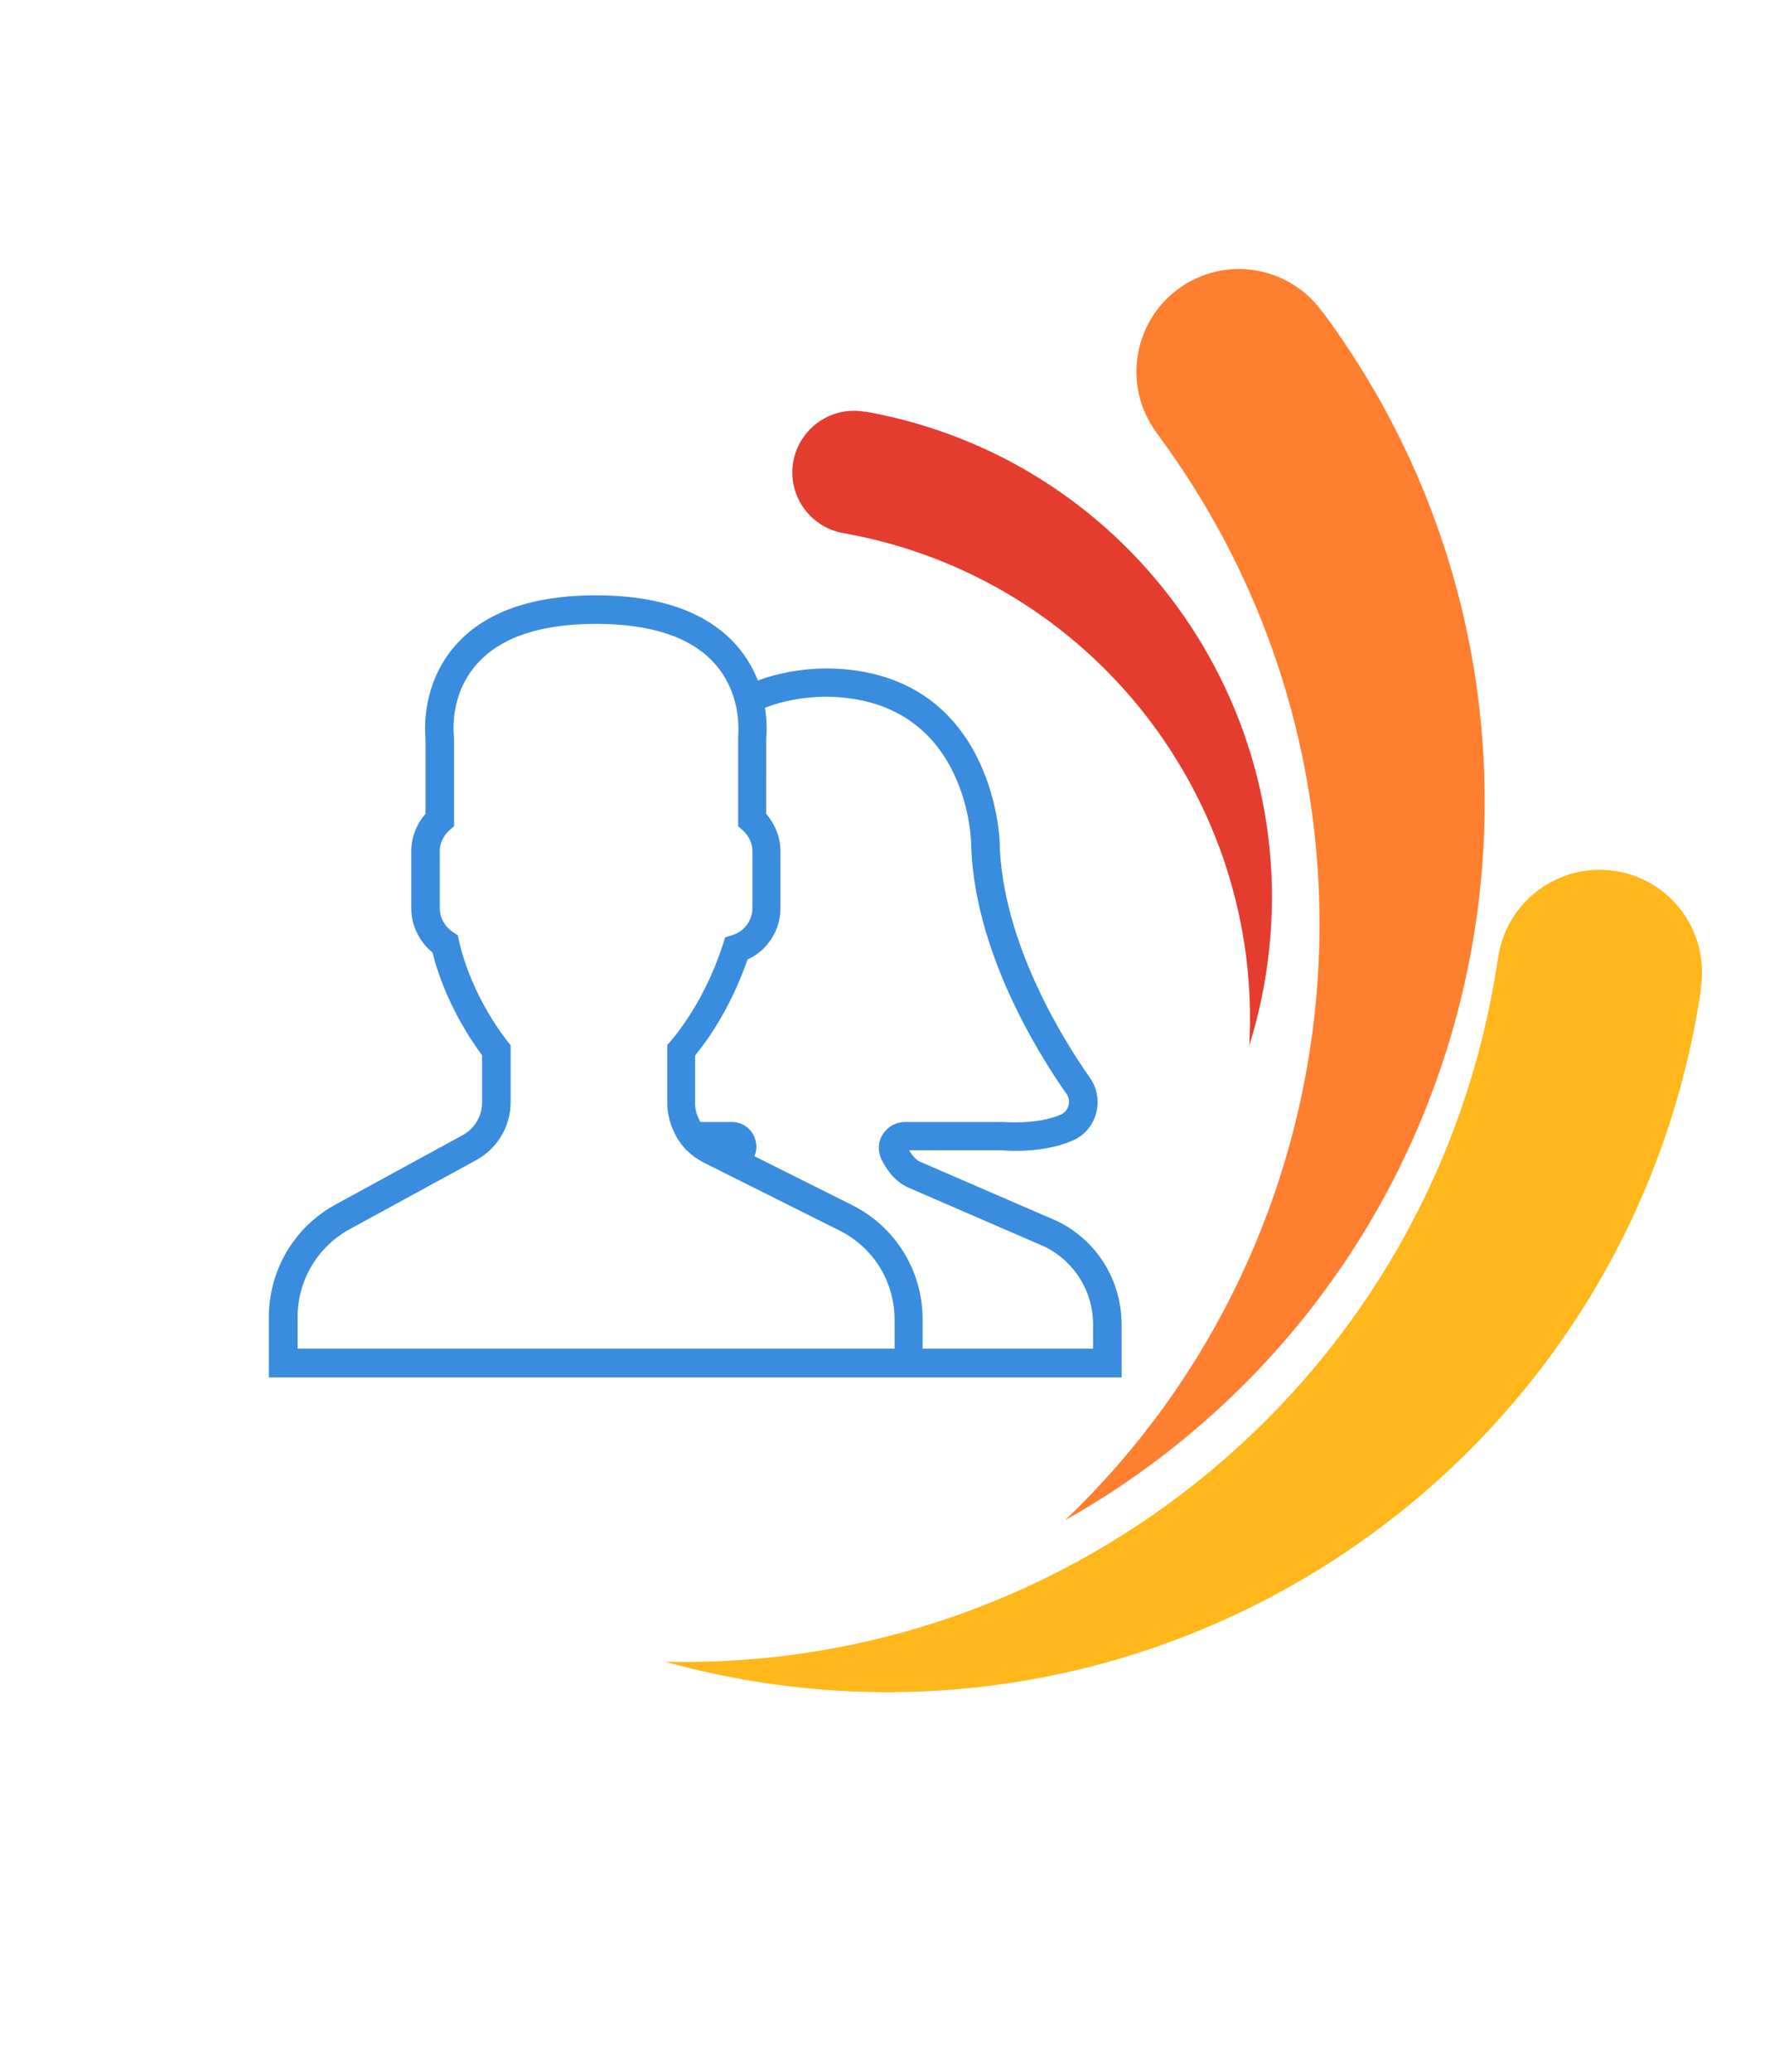
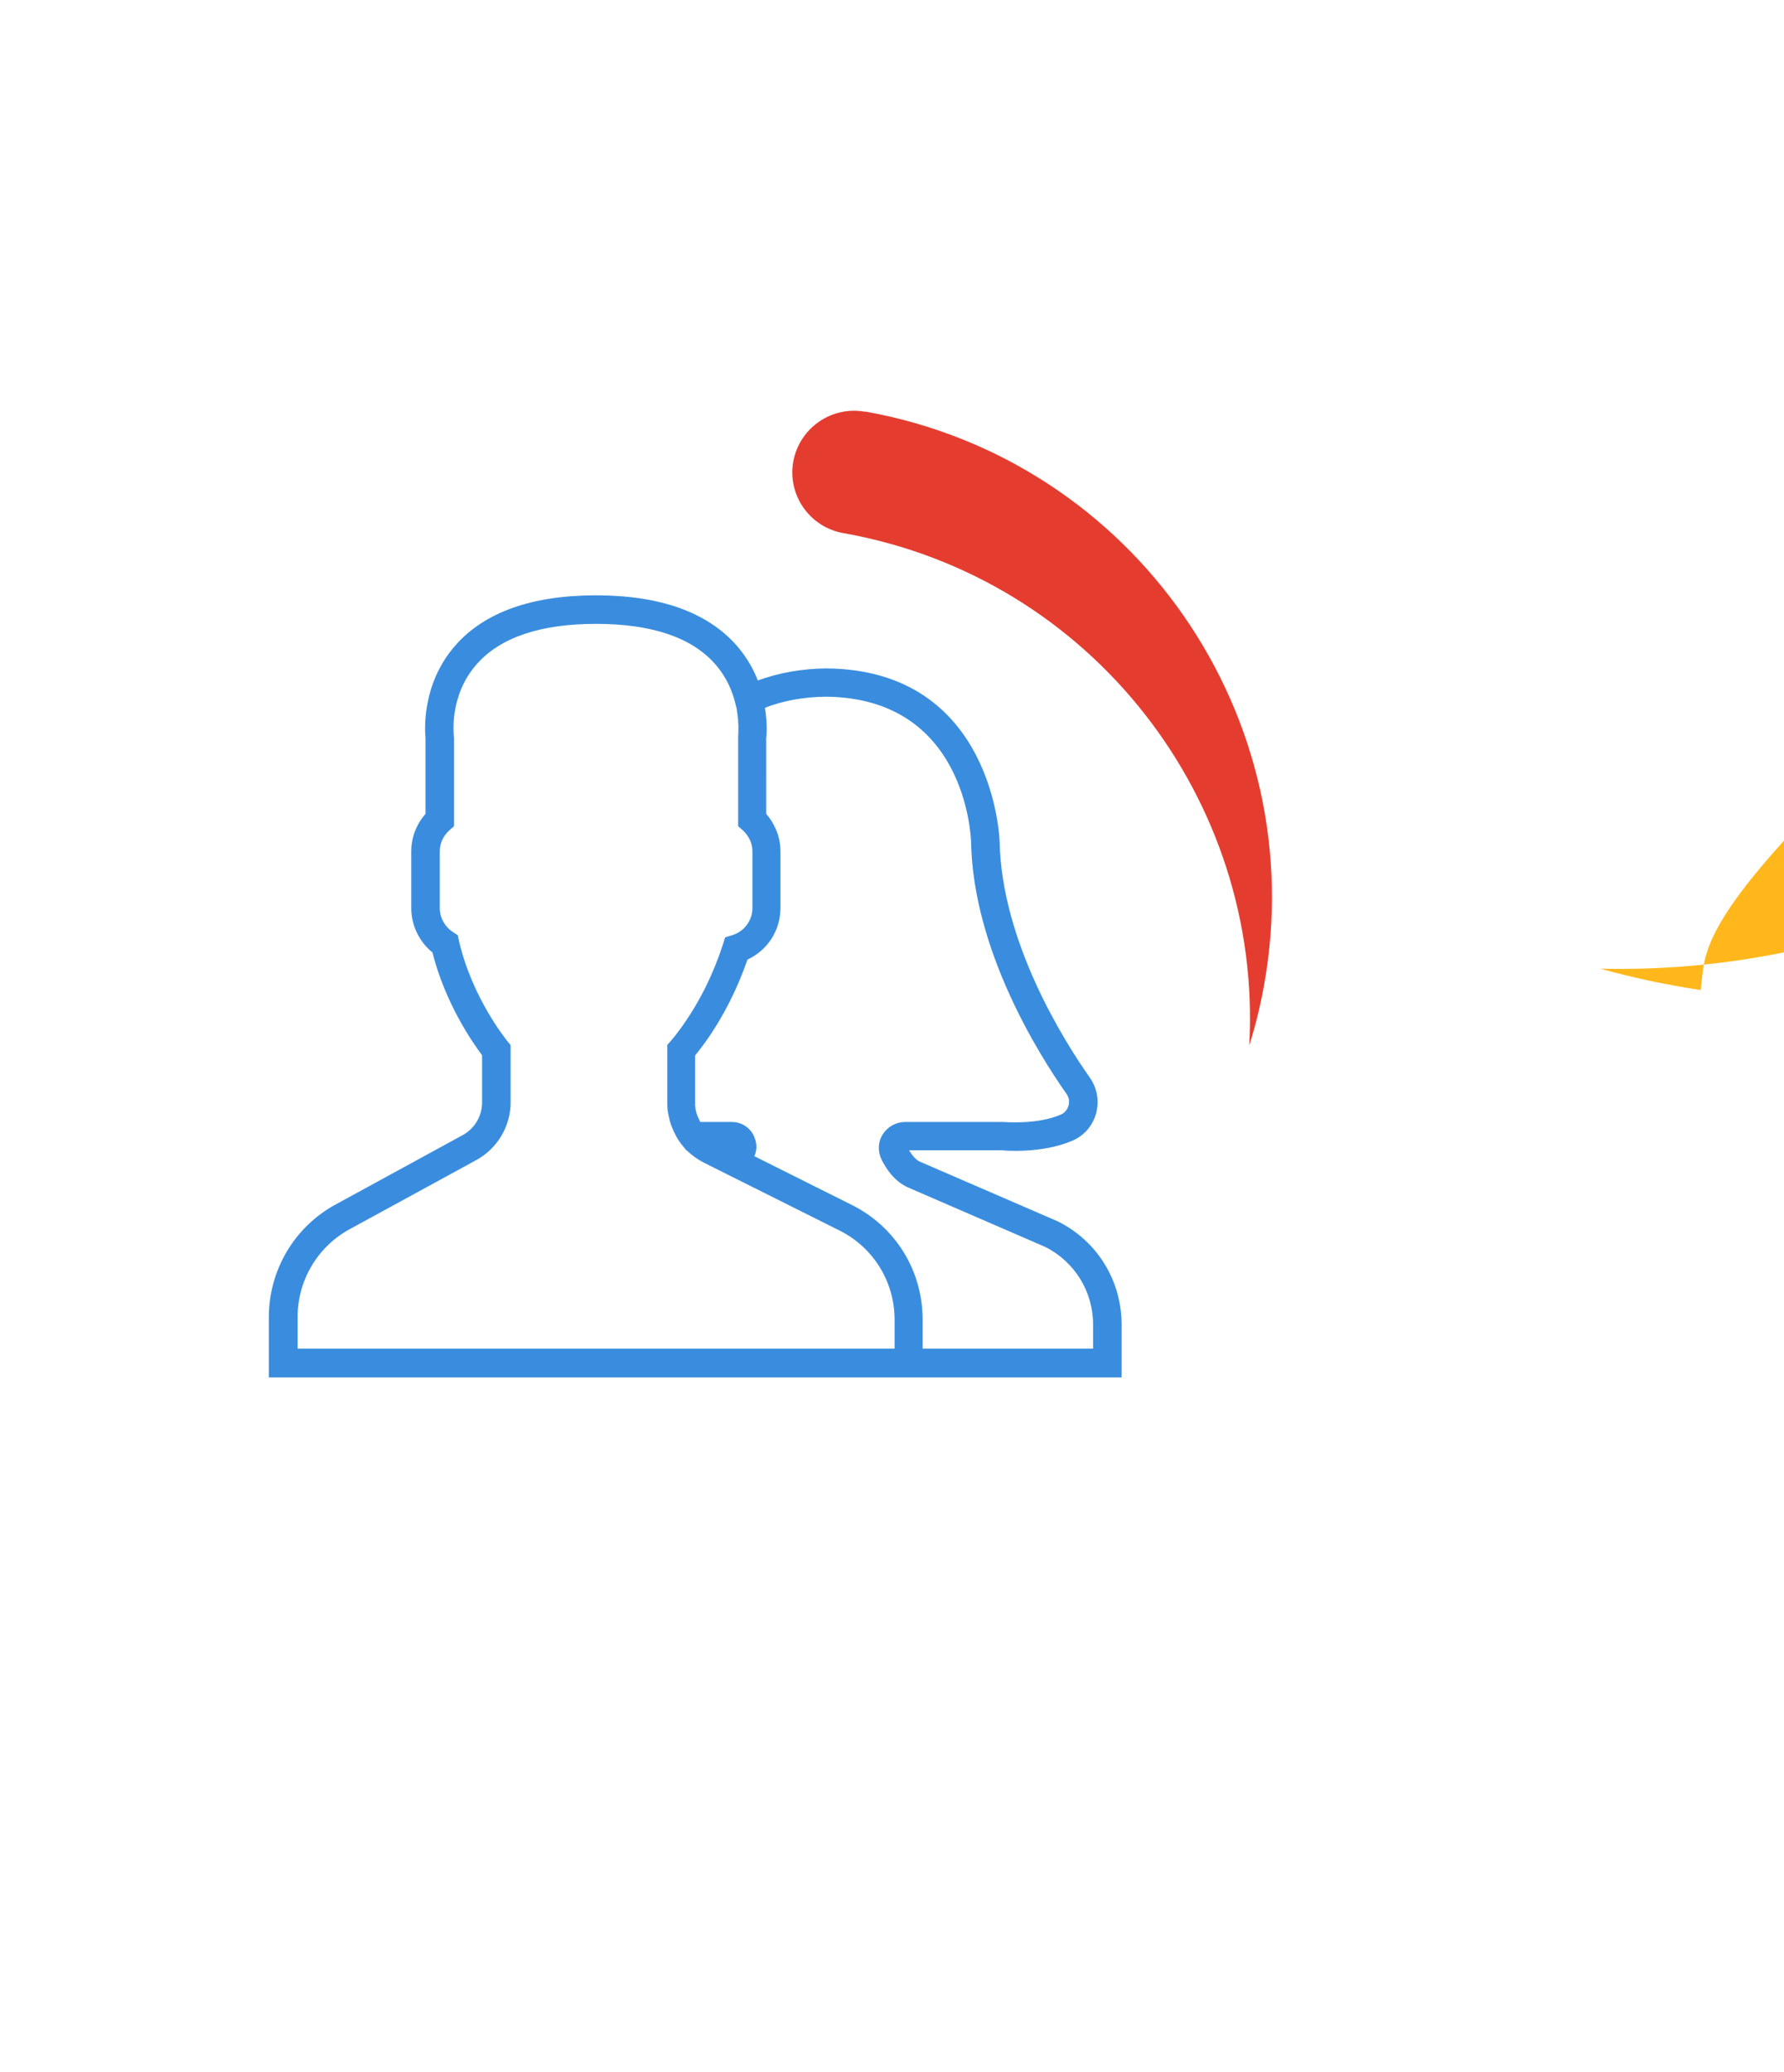
<svg xmlns="http://www.w3.org/2000/svg" version="1.1" id="Layer_1" x="0px" y="0px" viewBox="0 0 725.3 841.9" style="enable-background:new 0 0 725.3 841.9;" xml:space="preserve">
  <style type="text/css">
	.st0{fill:#F58135;}
	.st1{fill:#A7A9AC;}
	.st2{fill:#808285;}
	.st3{fill:#58595B;}
	.st4{fill:none;stroke:#A7AAA9;stroke-width:0.979;stroke-miterlimit:10;}
	.st5{display:none;fill:#F58135;}
	.st6{fill:#3A8DDE;}
	.st7{fill:#3D7CC9;}
	.st8{fill:#345D9D;}
	.st9{fill:#1A428A;}
	.st10{fill:#E43D30;}
	.st11{fill:#FF7F30;}
	.st12{fill:#FFB71B;}
	.st13{fill:#FFC629;}
	.st14{display:none;}
	.st15{display:none;fill:#FF7F30;}
	.st16{fill:none;stroke:#FFB71B;stroke-width:1.989;stroke-miterlimit:10;}
</style>
  <path class="st5" d="M320.2,421.7c-3.1-19.3,9.9-37.5,29.2-40.7c19.3-3.2,37.5,9.9,40.7,29.2c3.2,19.3-9.9,37.5-29.2,40.7  C341.6,454.1,323.3,441,320.2,421.7" />
  <path class="st10" d="M351.6,167.3L351.6,167.3l0.6,0c109,19.7,181.4,124,161.7,233.1c-1.5,8.3-3.5,16.5-6,24.4  c5.5-99.6-63.9-190-164.6-208.1l-0.6-0.1c-13.6-2.5-22.6-15.5-20.2-29C325,173.9,338,164.9,351.6,167.3" />
-   <path class="st11" d="M537.2,126.2L537.2,126.2l0.7,0.8c110,148.5,78.7,358-69.8,468c-11.3,8.4-23.1,16-35.1,22.7  C553.4,503,572.3,313.8,470.8,176.7l-0.6-0.9c-13.7-18.5-9.8-44.6,8.7-58.3C497.4,103.8,523.5,107.7,537.2,126.2" />
-   <path class="st12" d="M691.5,401.3L691.5,401.3l0,1C664.2,585.1,494,711.1,311.2,683.9c-14-2.1-27.6-5-40.9-8.7  c166.3,4,313.4-116.3,338.6-285.2l0.2-1c3.4-22.8,24.6-38.5,47.4-35.1C679.2,357.2,694.9,378.5,691.5,401.3" />
+   <path class="st12" d="M691.5,401.3L691.5,401.3l0,1c-14-2.1-27.6-5-40.9-8.7  c166.3,4,313.4-116.3,338.6-285.2l0.2-1c3.4-22.8,24.6-38.5,47.4-35.1C679.2,357.2,694.9,378.5,691.5,401.3" />
  <path class="st14" d="M320.2,421.7c-3.1-19.3,9.9-37.5,29.2-40.7c19.3-3.2,37.5,9.9,40.7,29.2c3.2,19.3-9.9,37.5-29.2,40.7  C341.6,454.1,323.3,441,320.2,421.7" />
  <path class="st14" d="M334.5,444.7c-15.9-11.4-19.5-33.5-8.1-49.4c11.4-15.9,33.5-19.5,49.4-8.1c15.9,11.4,19.5,33.5,8.1,49.4  C372.5,452.5,350.3,456.1,334.5,444.7" />
  <path class="st14" d="M360.8,450.9c-19.3,3.2-37.5-9.9-40.7-29.2c-3.2-19.3,9.9-37.5,29.2-40.7c19.3-3.2,37.5,9.9,40.7,29.2  C393.2,429.6,380.2,447.8,360.8,450.9" />
  <path class="st14" d="M383.9,436.6c-11.4,15.9-33.5,19.5-49.4,8.1c-15.9-11.4-19.5-33.5-8.1-49.4c11.4-15.9,33.5-19.5,49.4-8.1  C391.7,398.6,395.3,420.8,383.9,436.6" />
  <path class="st14" d="M390.1,410.3c3.2,19.3-9.9,37.5-29.2,40.7c-19.3,3.2-37.5-9.9-40.7-29.2c-3.1-19.3,9.9-37.5,29.2-40.7  C368.7,377.9,386.9,390.9,390.1,410.3" />
  <path class="st14" d="M375.8,387.2c15.9,11.4,19.5,33.5,8.1,49.4c-11.4,15.9-33.5,19.5-49.4,8.1c-15.9-11.4-19.5-33.5-8.1-49.4  C337.8,379.4,359.9,375.8,375.8,387.2" />
-   <path class="st14" d="M349.4,381c19.3-3.2,37.5,9.9,40.7,29.2c3.2,19.3-9.9,37.5-29.2,40.7c-19.3,3.2-37.5-9.9-40.7-29.2  C317,402.4,330.1,384.2,349.4,381" />
  <path class="st5" d="M326.4,395.3c11.4-15.9,33.5-19.5,49.4-8.1c15.9,11.4,19.5,33.5,8.1,49.4c-11.4,15.9-33.5,19.5-49.4,8.1  C318.6,433.3,315,411.2,326.4,395.3" />
  <path class="st5" d="M349.4,381c19.3-3.2,37.5,9.9,40.7,29.2c3.2,19.3-9.9,37.5-29.2,40.7c-19.3,3.2-37.5-9.9-40.7-29.2  C317,402.4,330.1,384.2,349.4,381" />
  <g>
    <path class="st6" d="M430.1,496.3l-56.4-24.4c-1.3-0.7-2.8-2.3-4.1-4.5l37.7,0c0.7,0.1,16.2,1.5,28.7-3.9c4.7-2,8.2-6,9.6-11   c1.4-5,0.5-10.3-2.5-14.6c-10.8-15.3-35.9-55.4-36.7-96c0-0.7-2.3-69.8-70.5-70.3c-10,0.1-19.3,1.8-27.8,4.9   c-1.8-4.7-4.6-9.6-8.6-14.2c-11.9-13.5-31.1-20.4-57.2-20.4s-45.4,6.9-57.2,20.4c-13.7,15.6-12.4,34.5-12.1,37.7v30.7   c-3.7,4.2-5.8,9.6-5.8,15.2v23.1c0,7,3.2,13.6,8.6,18c5.3,20.9,16.4,36.7,20.2,41.8v19.1c0,5.6-3,10.7-8,13.4l-51.5,28.1   c-16.8,9.1-27.2,26.7-27.2,45.8v24.5h254.1h11.6H456v-21.4C456,520.3,446.1,504.3,430.1,496.3z M363.6,548H121v-12.9   c0-14.8,8.1-28.5,21.1-35.6l51.5-28.1c8.6-4.7,14-13.7,14-23.5v-23.2l-1.3-1.6c-0.1-0.2-14.3-17.3-19.7-40.8l-0.5-2.3l-2-1.3   c-3.3-2.2-5.3-5.8-5.3-9.7v-23.1c0-3.2,1.4-6.3,3.9-8.5l1.9-1.7v-36l-0.1-0.8c0-0.2-2-16.2,9.3-29c9.6-10.9,25.9-16.4,48.5-16.4   c22.6,0,38.9,5.5,48.4,16.3c4.8,5.4,7.2,11.4,8.4,16.6c0.1,0.4,0.2,0.8,0.3,1.2c0.1,0.4,0.2,0.8,0.2,1.2c0.1,0.5,0.1,0.9,0.2,1.3   c0,0.3,0.1,0.6,0.1,0.9c0.1,0.7,0.2,1.4,0.2,2.1c0,0.1,0,0.1,0,0.2c0,0.6,0.1,1.2,0.1,1.7c0,0.1,0,0.2,0,0.3c0,0.5,0,0.9,0,1.3   c0,0.1,0,0.1,0,0.2c0,1.4-0.1,2.2-0.1,2.2l0,36.7l1.9,1.7c2.5,2.3,3.9,5.3,3.9,8.5v23.1c0,5-3.3,9.5-8.2,11l-2.9,0.9l-0.9,2.9   c-3.9,12-9.4,23.1-16.4,33c-1.7,2.4-3.4,4.6-4.8,6.2l-1.4,1.6v23.8c0,1.5,0.1,2.9,0.4,4.3c0,0.3,0.1,0.6,0.2,0.9   c0.2,1.2,0.5,2.3,0.9,3.4c0.1,0.3,0.2,0.5,0.3,0.8c0.5,1.2,1,2.4,1.6,3.5c0.1,0.1,0.1,0.3,0.2,0.4c0.8,1.5,1.8,2.9,2.9,4.2l1.3,1.6   h0.2c2,2,4.3,3.6,6.8,4.9l55.2,27.6c13.8,6.9,22.4,20.8,22.4,36.3V548z M444.4,548h-69.3v-11.8c0-19.9-11-37.7-28.8-46.6   l-39.6-19.8c1-2.2,1.1-4.8,0.2-7.2c-1.4-4.1-5.1-6.7-9.4-6.7h-12.8c-0.3-0.5-0.4-1-0.7-1.5c-0.3-0.7-0.6-1.3-0.8-2   c-0.4-1.3-0.6-2.6-0.6-4v-19.5c1.3-1.6,2.7-3.5,4.2-5.5c7.2-10.1,12.9-21.4,17.1-33.5c8.1-3.7,13.4-11.8,13.4-20.9v-23.1   c0-5.6-2.1-10.9-5.8-15.2V300c0.2-1.4,0.5-6.2-0.5-12.4c7.4-2.9,15.8-4.4,24.8-4.5c56.8,0.5,58.9,56.7,59,59   c0.8,43.8,27.4,86.2,38.8,102.4c1,1.4,1.3,3.1,0.8,4.8c-0.3,0.9-1,2.7-3.1,3.6c-9.7,4.2-22.9,3-23.5,3h-39.8c-3.7,0-7.1,1.9-9.1,5   c-2,3.1-2.1,7-0.5,10.3c1.8,3.6,5,8.5,10.3,11.1l56.3,24.4c11.9,6,19.4,18.1,19.4,31.5V548z" />
  </g>
</svg>